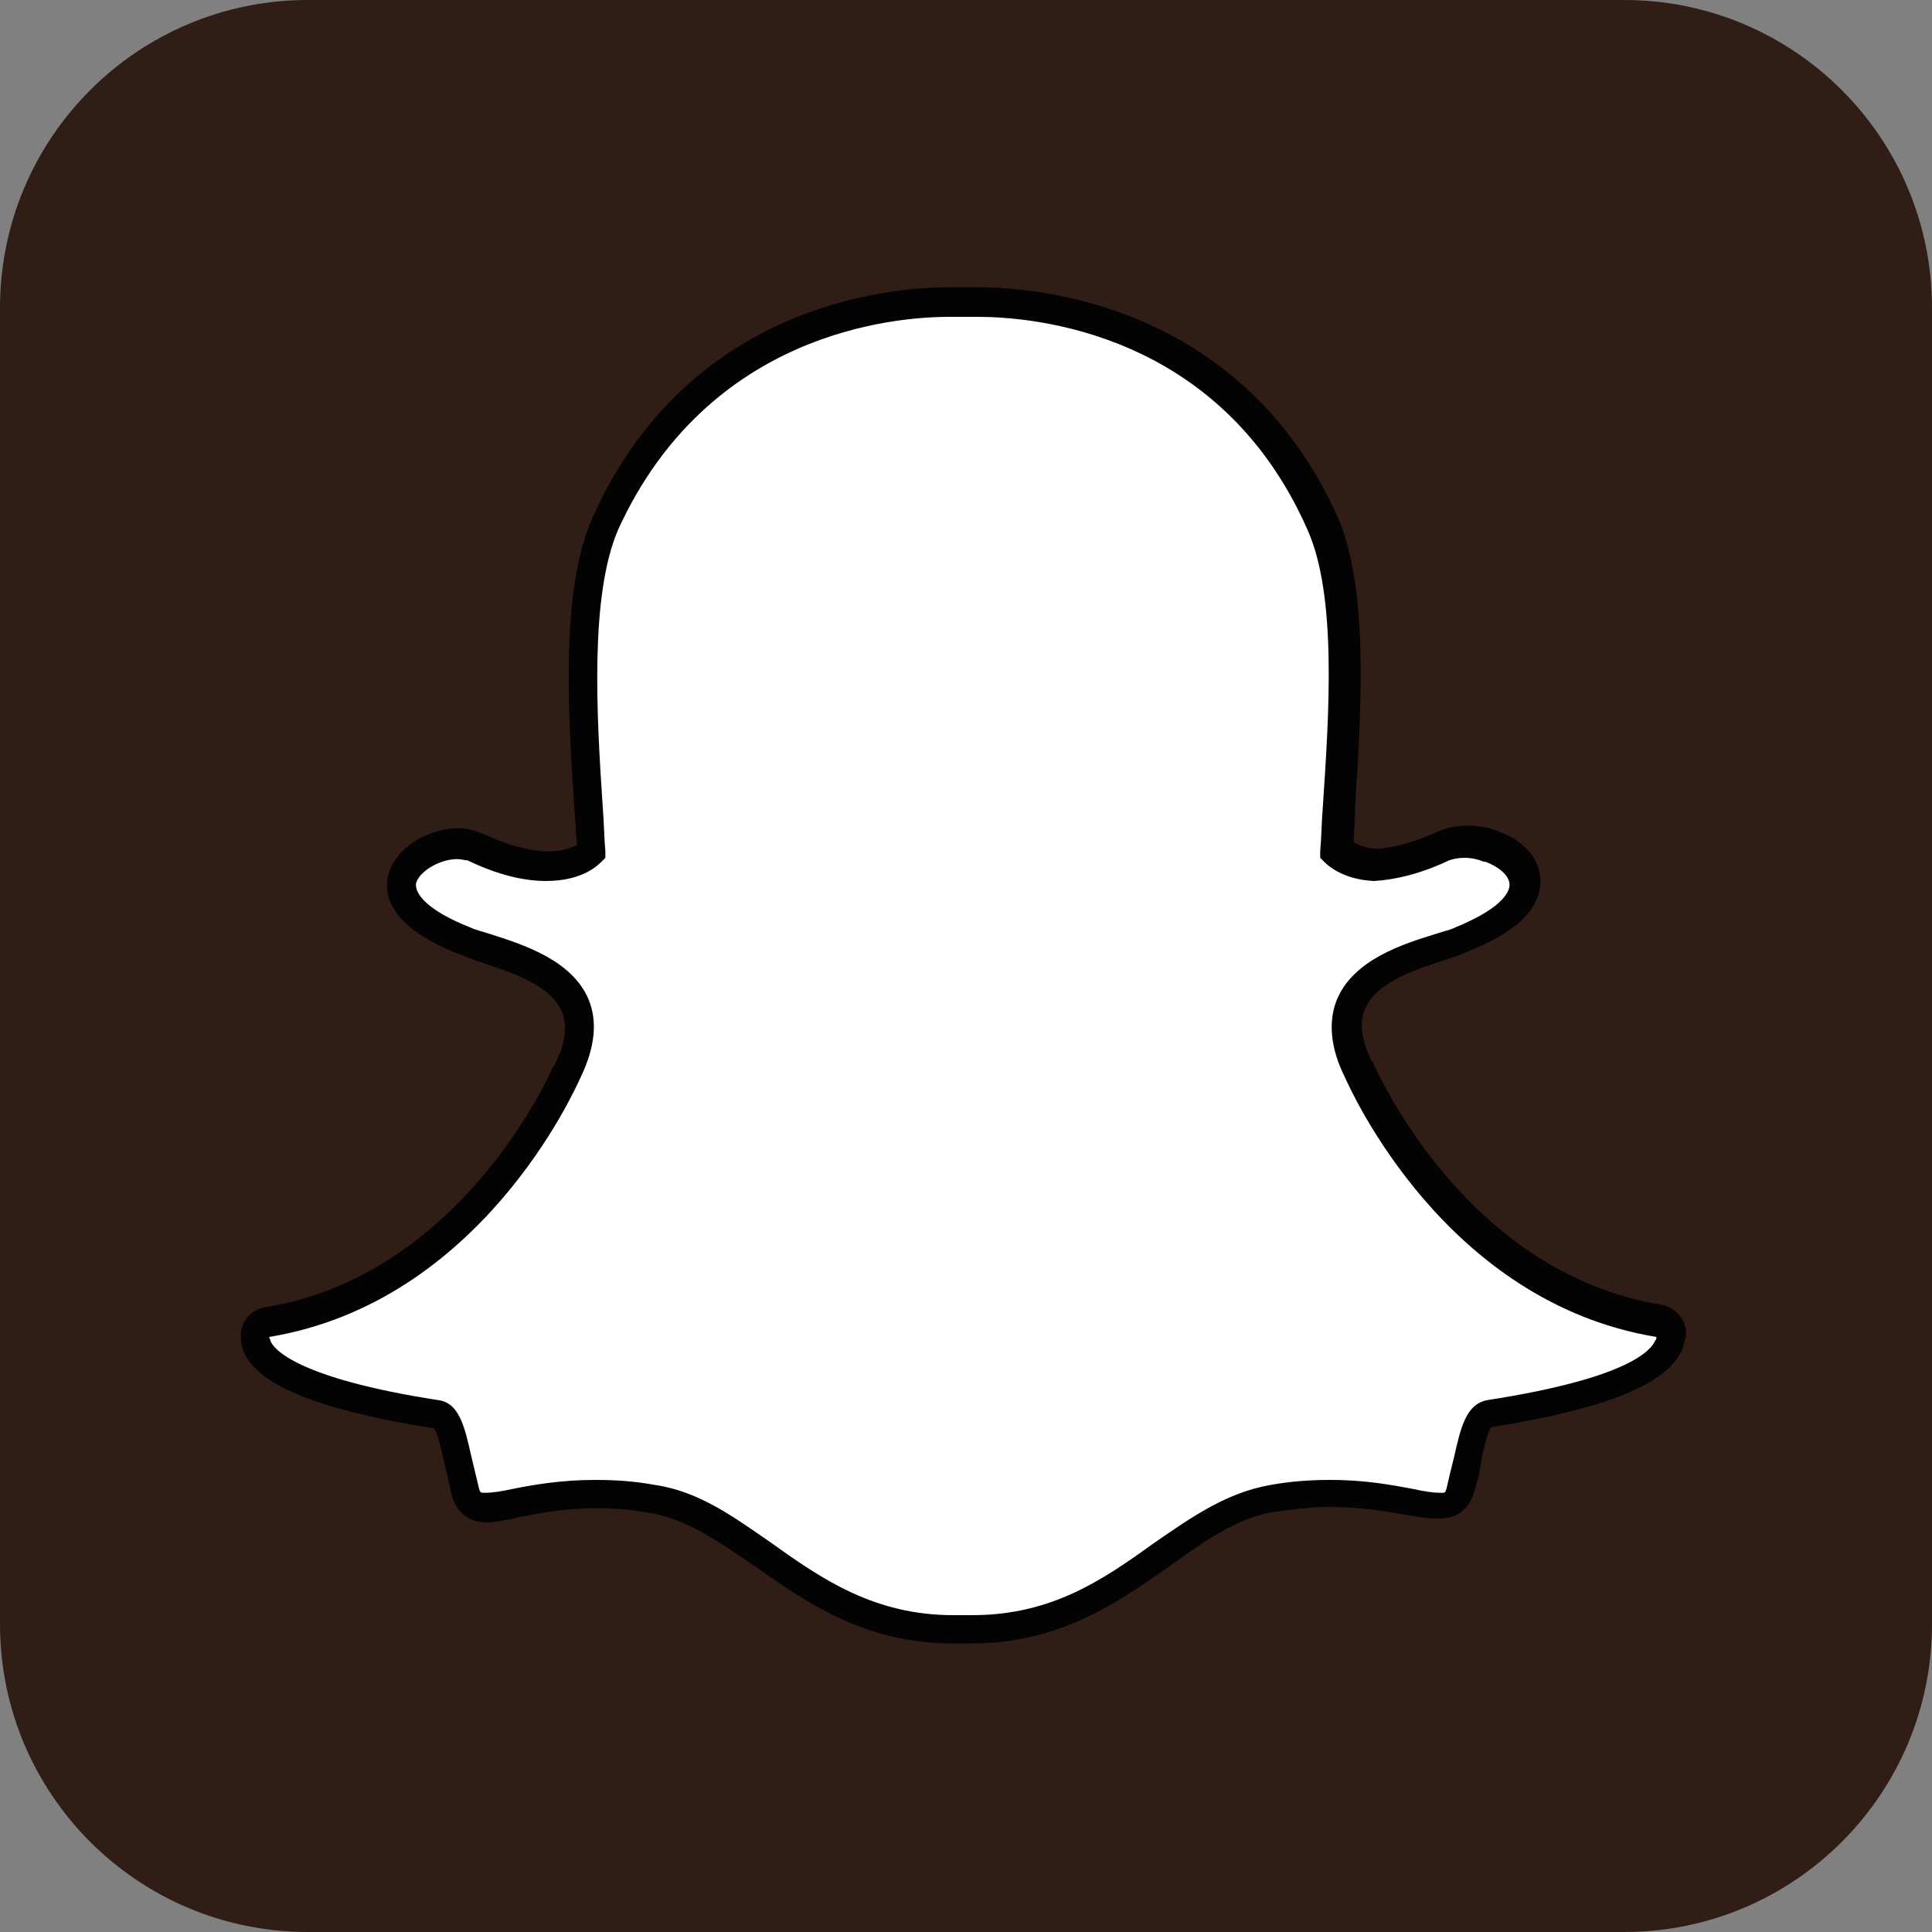
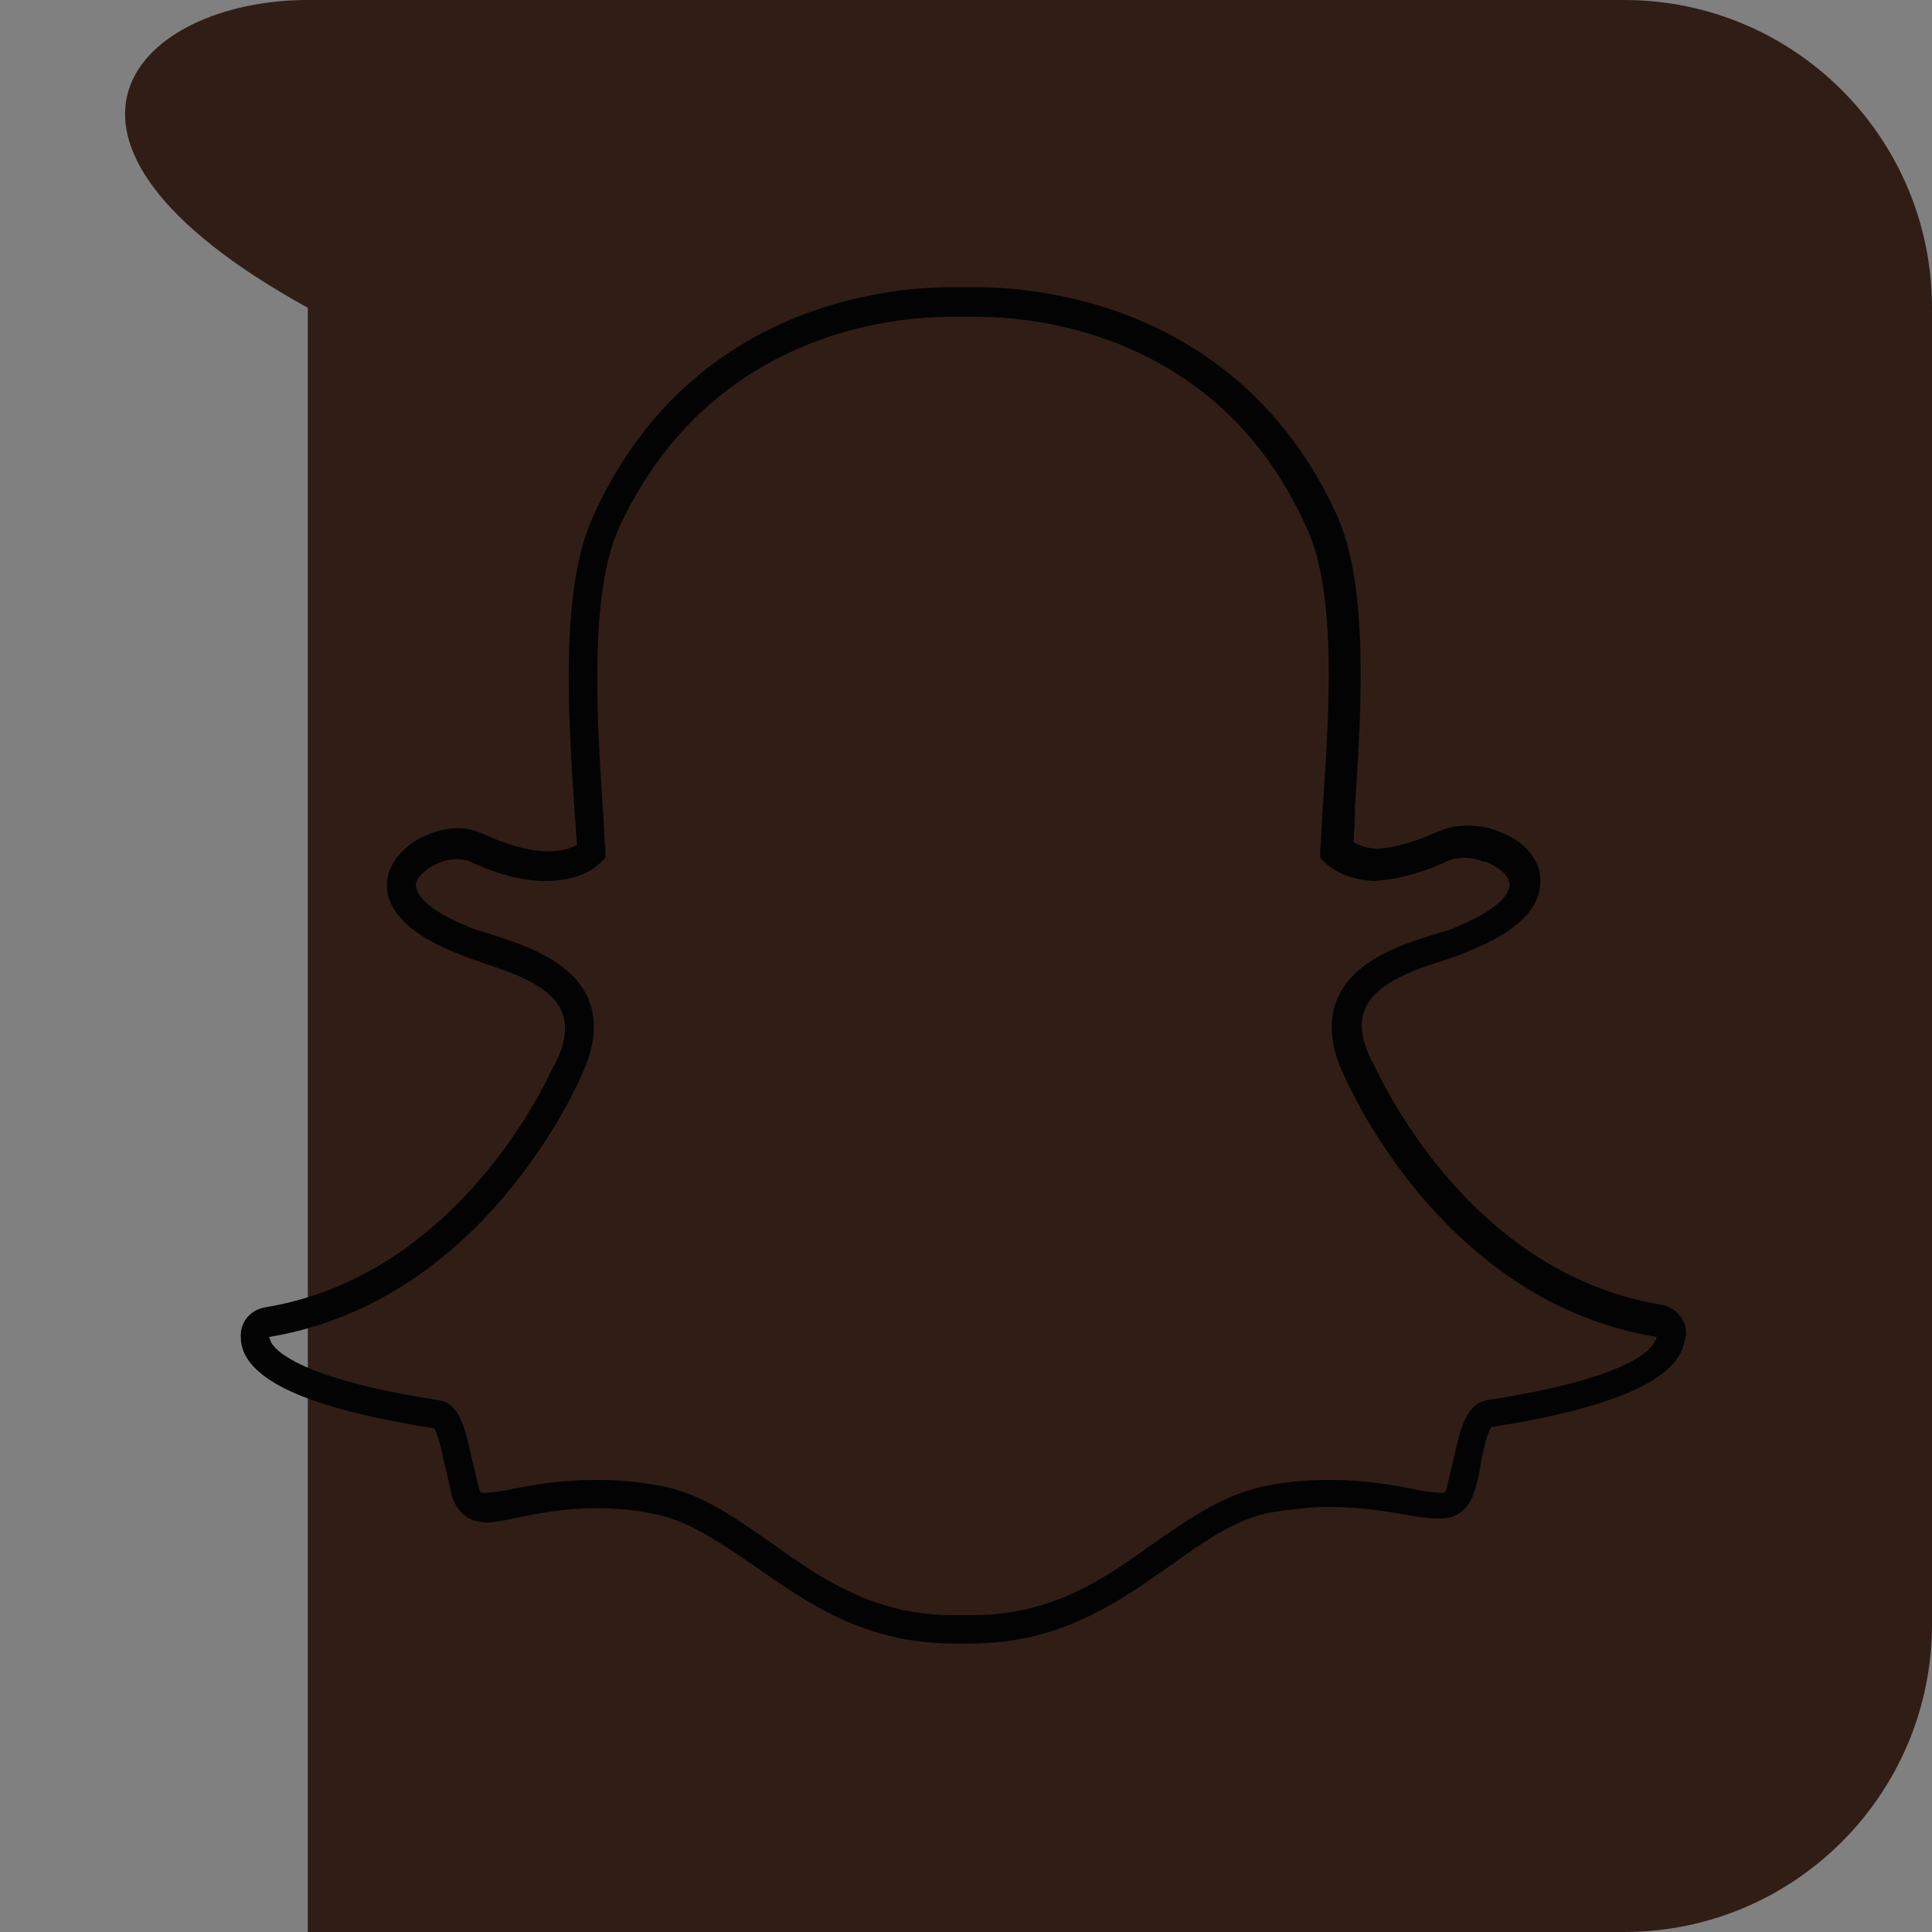
<svg xmlns="http://www.w3.org/2000/svg" fill="#000000" height="150" preserveAspectRatio="xMidYMid meet" version="1" viewBox="0.0 0.0 150.0 150.0" width="150" zoomAndPan="magnify">
  <rect x="0.0" y="0.0" width="150.0" height="150.0" fill="#808080" stroke="none" />
  <g>
    <g id="change1_1">
-       <path d="M126.1,0C139.3,0,150,10.7,150,23.9v102.2c0,13.2-10.7,23.9-23.9,23.9H23.9C10.7,150,0,139.3,0,126.1V23.9 C0,10.7,10.7,0,23.9,0H126.1z" fill="#301e16" />
+       <path d="M126.1,0C139.3,0,150,10.7,150,23.9v102.2c0,13.2-10.7,23.9-23.9,23.9H23.9V23.9 C0,10.7,10.7,0,23.9,0H126.1z" fill="#301e16" />
    </g>
    <g>
      <g>
        <g>
          <g id="change2_1">
-             <path d="M75.6,126.6c-0.3,0-0.6,0-0.8,0h0c-0.2,0-0.4,0-0.5,0c-6.5,0-10.7-3-14.7-5.8c-2.8-2-5.4-3.8-8.5-4.3 c-1.5-0.3-3-0.4-4.5-0.4c-2.6,0-4.7,0.4-6.2,0.7c-0.9,0.2-1.7,0.3-2.3,0.3c-0.6,0-1.3-0.1-1.6-1.1c-0.3-0.9-0.4-1.7-0.6-2.5 c-0.5-2.1-0.8-3.4-1.7-3.5c-10.3-1.6-13.3-3.8-13.9-5.3c-0.1-0.2-0.1-0.4-0.2-0.7c0-0.6,0.4-1.1,1-1.2 c15.9-2.6,23-18.8,23.3-19.5c0,0,0,0,0-0.1c1-2,1.2-3.7,0.6-5.1c-1.1-2.6-4.6-3.7-7-4.4c-0.6-0.2-1.1-0.4-1.6-0.5 c-4.7-1.9-5.1-3.8-4.9-4.7c0.3-1.7,2.5-2.8,4.3-2.8c0.5,0,0.9,0.1,1.3,0.3c2.1,1,4,1.5,5.7,1.5c2.3,0,3.3-1,3.4-1.1 c-0.1-1.1-0.1-2.2-0.2-3.4c-0.5-7.5-1.1-16.8,1.3-22.2c7.1-16,22.2-17.2,26.7-17.2c0.1,0,2,0,2,0l0.3,0 c4.5,0,19.6,1.2,26.7,17.2c2.4,5.3,1.8,14.7,1.3,22.2l0,0.3c-0.1,1-0.1,2.1-0.2,3c0.1,0.1,1,1,3.1,1.1h0 c1.6-0.1,3.4-0.6,5.3-1.5c0.6-0.3,1.2-0.3,1.7-0.3c0.7,0,1.3,0.1,1.9,0.4l0,0c1.6,0.6,2.6,1.7,2.7,2.8c0,1.1-0.8,2.8-4.9,4.4 c-0.4,0.2-1,0.3-1.5,0.5c-2.4,0.7-5.9,1.9-7,4.4c-0.6,1.4-0.4,3.1,0.6,5.1c0,0,0,0,0,0.1c0.3,0.7,7.4,16.9,23.3,19.5 c0.6,0.1,1,0.6,1,1.2c0,0.2-0.1,0.4-0.2,0.7c-0.7,1.5-3.6,3.7-13.9,5.3c-0.8,0.1-1.2,1.2-1.7,3.5c-0.2,0.8-0.4,1.7-0.6,2.5 c-0.2,0.8-0.7,1.1-1.5,1.1h-0.1c-0.5,0-1.3-0.1-2.3-0.3c-1.7-0.3-3.7-0.7-6.2-0.7c-1.5,0-3,0.1-4.5,0.4 c-3.1,0.5-5.7,2.4-8.5,4.3C86.2,123.6,82.1,126.6,75.6,126.6z" fill="#ffffff" />
-           </g>
+             </g>
          <g id="change3_1">
            <path d="M75.9,24.6c4.2,0,18.8,1.1,25.6,16.5c2.3,5.1,1.7,14.2,1.2,21.6c-0.1,1.2-0.1,2.3-0.2,3.4l0,0.5l0.3,0.3 c0.1,0.1,1.3,1.4,3.9,1.5l0,0l0,0c1.7-0.1,3.7-0.6,5.8-1.6c0.3-0.1,0.7-0.2,1.2-0.2c0.5,0,1,0.1,1.5,0.3l0.1,0 c1.1,0.4,1.9,1.1,1.9,1.8c0,0.4-0.3,1.7-4.2,3.3c-0.4,0.2-0.9,0.3-1.5,0.5c-2.6,0.8-6.4,2-7.7,5.1c-0.7,1.7-0.5,3.8,0.6,6 c0.5,1.1,7.8,17.5,24.2,20.2c0,0.1,0,0.2-0.1,0.3c-0.3,0.7-2,2.9-13,4.6c-1.7,0.3-2.1,2.2-2.6,4.4c-0.2,0.8-0.4,1.6-0.6,2.5 c-0.1,0.3-0.1,0.3-0.4,0.3c0,0-0.1,0-0.1,0l0,0c-0.5,0-1.2-0.1-2.1-0.3c-1.6-0.3-3.7-0.7-6.4-0.7c-1.5,0-3.1,0.1-4.7,0.4 c-3.4,0.6-6.1,2.5-9,4.5c-3.9,2.8-7.9,5.6-14.1,5.6c-0.3,0-0.5,0-0.8,0l-0.1,0l-0.1,0c-0.2,0-0.3,0-0.5,0 c-6.1,0-10.2-2.8-14.1-5.6c-2.9-2-5.6-4-9-4.5c-1.6-0.3-3.1-0.4-4.7-0.4c-2.7,0-4.9,0.4-6.4,0.7c-0.9,0.2-1.6,0.3-2.1,0.3 c-0.4,0-0.4,0-0.5-0.3c-0.2-0.8-0.4-1.7-0.6-2.5c-0.5-2.2-0.9-4.2-2.6-4.4c-11-1.7-12.8-4-13-4.6c0-0.1-0.1-0.2-0.1-0.3 c16.4-2.7,23.7-19.1,24.2-20.2c1.1-2.3,1.3-4.3,0.6-6c-1.3-3.1-5.2-4.3-7.7-5.1c-0.6-0.2-1.1-0.3-1.5-0.5 c-3.3-1.3-4.3-2.6-4.2-3.4c0.2-0.9,1.8-1.9,3.2-1.9c0.3,0,0.6,0.1,0.8,0.1c2.3,1.1,4.3,1.6,6.1,1.6c2.9,0,4.1-1.3,4.3-1.5 l0.3-0.3l0-0.5c-0.1-1.1-0.1-2.2-0.2-3.4c-0.5-7.4-1-16.5,1.2-21.6C55,25.8,69.4,24.6,73.7,24.6c0.1,0,2,0,2,0 C75.8,24.6,75.9,24.6,75.9,24.6 M75.9,22.3L75.9,22.3c-0.1,0-0.2,0-0.3,0l0,0c0,0-1.8,0-1.9,0c-4.6,0-20.3,1.3-27.7,17.9 c-2.5,5.6-1.9,15.1-1.4,22.7c0.1,0.9,0.1,1.8,0.2,2.7c-0.4,0.2-1.1,0.5-2.2,0.5c-1.5,0-3.2-0.5-5.2-1.4 c-0.5-0.2-1.1-0.4-1.8-0.4c-2.3,0-5,1.5-5.5,3.8c-0.3,1.6,0.4,4,5.6,6c0.5,0.2,1,0.4,1.6,0.6c2.1,0.7,5.4,1.7,6.3,3.8 c0.5,1.1,0.3,2.5-0.5,4.1c0,0,0,0.1-0.1,0.1c-0.3,0.7-7.2,16.3-22.4,18.8c-1.2,0.2-2,1.2-1.9,2.4c0,0.4,0.1,0.7,0.2,1 c1.1,2.7,6,4.6,14.8,6c0.3,0.4,0.6,1.8,0.8,2.7c0.2,0.8,0.4,1.7,0.6,2.6c0.3,0.9,1,2,2.7,2c0.7,0,1.6-0.2,2.5-0.4 c1.5-0.3,3.5-0.7,6-0.7c1.4,0,2.8,0.1,4.3,0.4c2.8,0.5,5.2,2.2,8,4.1c4,2.8,8.5,6,15.4,6c0.2,0,0.4,0,0.6,0c0.2,0,0.5,0,0.8,0 c6.9,0,11.4-3.2,15.4-6c2.8-2,5.2-3.7,8-4.2c1.5-0.2,2.9-0.4,4.3-0.4c2.4,0,4.3,0.3,6,0.6c1.1,0.2,1.9,0.3,2.5,0.3l0.1,0h0.1 c1.3,0,2.2-0.7,2.6-1.9c0.3-0.9,0.5-1.7,0.6-2.6c0.2-0.9,0.5-2.3,0.8-2.6c8.8-1.4,13.6-3.3,14.8-6c0.1-0.3,0.2-0.7,0.3-1.1 c0.1-1.2-0.8-2.2-1.9-2.4c-15.3-2.5-22.1-18.2-22.4-18.8c0,0,0-0.1-0.1-0.1c-0.8-1.7-1-3-0.5-4.1c0.9-2.1,4.1-3.1,6.3-3.8 c0.6-0.2,1.2-0.4,1.6-0.6c3.8-1.5,5.7-3.3,5.7-5.5c0-1.7-1.3-3.2-3.4-3.9l0,0c-0.7-0.3-1.5-0.4-2.3-0.4c-0.6,0-1.4,0.1-2.1,0.4 c-1.8,0.8-3.4,1.3-4.8,1.4c-0.9,0-1.5-0.3-1.9-0.5c0-0.8,0.1-1.6,0.1-2.4l0-0.3c0.5-7.6,1.1-17.1-1.4-22.7 C96.3,23.6,80.6,22.3,75.9,22.3L75.9,22.3z" fill="#030303" />
          </g>
        </g>
      </g>
    </g>
  </g>
</svg>